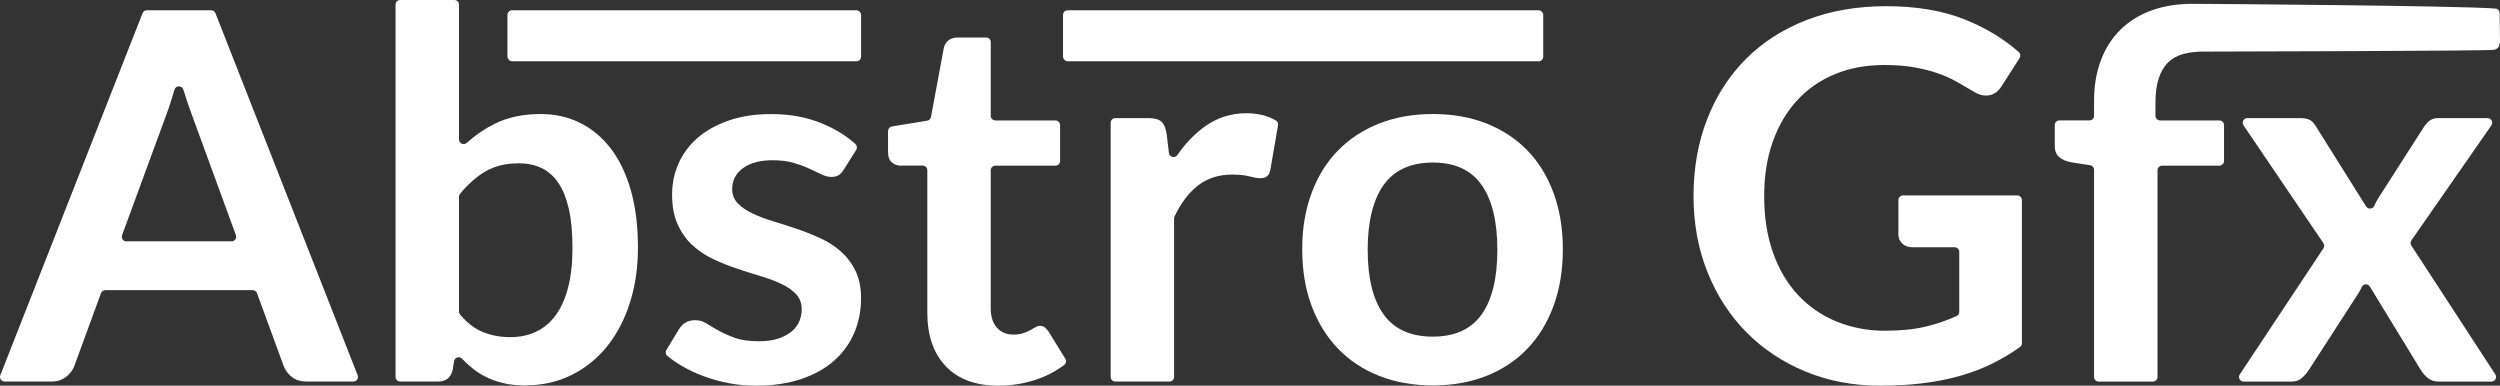
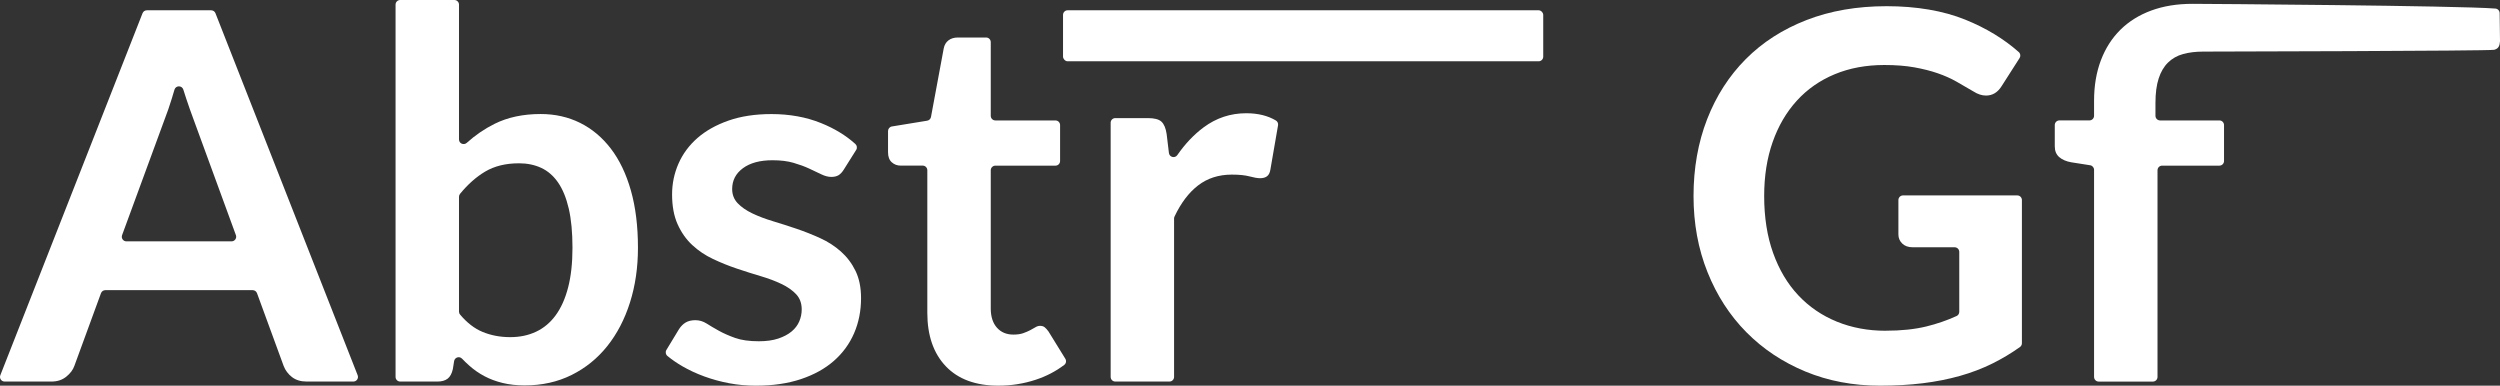
<svg xmlns="http://www.w3.org/2000/svg" id="Layer_2" data-name="Layer 2" viewBox="0 0 1486.62 229.34">
  <rect x="0" y="0" width="1486.62" height="229.34" fill="#333333" stroke="none" />
  <defs>
    <style>
      .cls-1 {
        fill: #fff;
      }
    </style>
  </defs>
  <g id="Layer_1-2" data-name="Layer 1">
    <g>
      <g>
        <path class="cls-1" d="M212.68,223.14c.71,1.8-.62,3.75-2.56,3.75h-27.72c-3.56,0-6.49-.89-8.78-2.67-2.29-1.78-3.95-3.99-4.96-6.64l-15.83-43.24c-.4-1.08-1.43-1.8-2.58-1.8H62.63c-1.15,0-2.18,.72-2.58,1.8l-15.83,43.24c-.81,2.34-2.42,4.48-4.81,6.41-2.39,1.93-5.32,2.9-8.78,2.9H2.75c-1.94,0-3.27-1.95-2.56-3.75L84.76,7.86c.41-1.05,1.43-1.74,2.56-1.74h38.24c1.13,0,2.15,.69,2.56,1.74l84.56,215.28ZM75.18,143.52h62.52c1.91,0,3.24-1.9,2.58-3.69l-25.52-69.75c-1.22-3.25-2.57-7.09-4.05-11.52-.57-1.7-1.13-3.46-1.69-5.27-.8-2.61-4.5-2.58-5.27,.03-.53,1.82-1.07,3.59-1.59,5.31-1.38,4.48-2.73,8.4-4.05,11.76l-25.51,69.44c-.66,1.79,.67,3.7,2.58,3.7Z" />
        <path class="cls-1" d="M235.22,224.14V2.75c0-1.52,1.23-2.75,2.75-2.75h32.22c1.52,0,2.75,1.23,2.75,2.75V82.93c0,2.4,2.83,3.62,4.61,2.02,5.01-4.53,10.5-8.29,16.46-11.27,7.84-3.92,17-5.88,27.48-5.88,8.55,0,16.36,1.75,23.44,5.26,7.07,3.51,13.18,8.63,18.32,15.34,5.14,6.72,9.11,15.02,11.91,24.89,2.8,9.87,4.2,21.22,4.2,34.05,0,11.7-1.58,22.55-4.74,32.52-3.15,9.98-7.66,18.63-13.51,25.96-5.86,7.33-12.93,13.05-21.23,17.17-8.3,4.12-17.58,6.19-27.86,6.19-4.78,0-9.16-.49-13.13-1.45-3.97-.97-7.59-2.32-10.84-4.05-3.26-1.73-6.29-3.84-9.08-6.34-1.45-1.29-2.86-2.65-4.24-4.08-1.57-1.64-4.33-.77-4.69,1.47l-.77,4.83c-.61,2.65-1.65,4.53-3.13,5.65-1.48,1.12-3.49,1.68-6.03,1.68h-22.14c-1.52,0-2.75-1.23-2.75-2.75Zm73.29-127.03c-7.84,0-14.53,1.66-20.07,4.96-5.31,3.16-10.27,7.57-14.88,13.2-.4,.49-.62,1.11-.62,1.75v68.26c0,.64,.22,1.28,.64,1.77,4.1,4.88,8.54,8.31,13.33,10.3,5.04,2.09,10.51,3.13,16.41,3.13s10.84-1.07,15.42-3.21c4.58-2.14,8.47-5.4,11.68-9.77,3.21-4.38,5.68-9.9,7.41-16.57,1.73-6.67,2.59-14.53,2.59-23.59s-.73-16.92-2.21-23.29c-1.48-6.36-3.59-11.52-6.34-15.5-2.75-3.97-6.08-6.87-10-8.7-3.91-1.83-8.37-2.75-13.36-2.75Z" />
        <path class="cls-1" d="M501.81,100.78c-1.02,1.63-2.09,2.77-3.21,3.43-1.12,.66-2.55,.99-4.28,.99-1.83,0-3.79-.51-5.88-1.52-2.09-1.02-4.5-2.16-7.25-3.43-2.75-1.28-5.88-2.42-9.39-3.44-3.51-1.02-7.66-1.52-12.45-1.52-7.44,0-13.29,1.58-17.56,4.73-4.28,3.16-6.41,7.28-6.41,12.37,0,3.36,1.1,6.18,3.29,8.47,2.18,2.29,5.08,4.3,8.7,6.03,3.61,1.73,7.71,3.28,12.28,4.66,4.58,1.38,9.27,2.88,14.05,4.5,4.78,1.63,9.47,3.49,14.05,5.58,4.58,2.08,8.68,4.73,12.29,7.94s6.51,7.05,8.7,11.53c2.18,4.48,3.28,9.87,3.28,16.19,0,7.53-1.37,14.48-4.12,20.84-2.75,6.36-6.77,11.86-12.06,16.49-5.29,4.64-11.83,8.24-19.62,10.84-7.78,2.59-16.71,3.89-26.79,3.89-5.4,0-10.66-.49-15.81-1.45-5.14-.97-10.07-2.32-14.81-4.05-4.73-1.73-9.11-3.77-13.13-6.11-3.25-1.89-6.18-3.92-8.8-6.07-1.06-.87-1.32-2.39-.61-3.56l7.49-12.36c1.12-1.73,2.44-3.05,3.97-3.97,1.53-.92,3.46-1.38,5.81-1.38s4.56,.67,6.64,1.98c2.08,1.33,4.5,2.75,7.25,4.28,2.75,1.53,5.98,2.96,9.69,4.28,3.71,1.33,8.42,1.99,14.12,1.99,4.48,0,8.32-.53,11.53-1.6s5.85-2.47,7.94-4.2c2.08-1.73,3.61-3.74,4.58-6.03,.97-2.29,1.45-4.66,1.45-7.1,0-3.66-1.1-6.66-3.28-9-2.19-2.34-5.09-4.38-8.7-6.11s-7.74-3.29-12.36-4.66c-4.64-1.37-9.37-2.87-14.2-4.5-4.84-1.62-9.57-3.53-14.2-5.72-4.64-2.18-8.76-4.96-12.37-8.32-3.61-3.35-6.51-7.48-8.7-12.36-2.19-4.88-3.28-10.79-3.28-17.71,0-6.41,1.27-12.53,3.81-18.32,2.55-5.81,6.29-10.86,11.22-15.19,4.94-4.33,11.1-7.79,18.48-10.39,7.38-2.59,15.91-3.89,25.57-3.89,10.79,0,20.61,1.78,29.47,5.34,8.01,3.22,14.82,7.37,20.42,12.43,1,.9,1.23,2.39,.51,3.53l-7.35,11.68Z" />
        <path class="cls-1" d="M593.73,229.34c-13.53,0-23.97-3.84-31.3-11.53-7.33-7.68-11-18.3-11-31.84V101.23c0-1.52-1.23-2.75-2.75-2.75h-13.13c-2.04,0-3.79-.66-5.26-1.98-1.48-1.32-2.22-3.31-2.22-5.96v-12.63c0-1.35,.98-2.5,2.3-2.71l20.98-3.43c1.14-.19,2.05-1.07,2.26-2.21l7.59-40.85c.41-2.03,1.35-3.61,2.83-4.73s3.33-1.68,5.57-1.68h16.8c1.52,0,2.75,1.23,2.75,2.75v43.82c0,1.52,1.23,2.75,2.75,2.75h35.73c1.52,0,2.75,1.23,2.75,2.75v21.38c0,1.52-1.23,2.75-2.75,2.75h-35.73c-1.52,0-2.75,1.23-2.75,2.75v82.14c0,4.88,1.22,8.7,3.66,11.45,2.44,2.75,5.7,4.12,9.77,4.12,2.34,0,4.3-.28,5.88-.84,1.58-.56,2.95-1.15,4.12-1.76,1.17-.61,2.22-1.2,3.13-1.76s1.83-.84,2.75-.84c1.12,0,2.04,.28,2.75,.84,.68,.54,1.42,1.35,2.2,2.41,.05,.07,.1,.15,.15,.22l9.95,16.13c.74,1.21,.45,2.79-.68,3.64-5.02,3.81-10.68,6.75-16.97,8.82-7.13,2.34-14.51,3.51-22.14,3.51Z" />
        <path class="cls-1" d="M660.45,224.14V72.98c0-1.52,1.23-2.75,2.75-2.75h19.39c3.87,0,6.57,.71,8.09,2.14,1.53,1.43,2.55,3.87,3.06,7.33l1.36,11.29c.3,2.5,3.54,3.32,4.98,1.25,4.64-6.7,9.86-12.2,15.65-16.5,7.53-5.6,15.98-8.4,25.34-8.4,6.94,0,12.81,1.44,17.62,4.3,.98,.58,1.5,1.72,1.3,2.84l-4.57,26.45c-.31,1.84-.97,3.13-1.99,3.89-1.02,.77-2.39,1.15-4.12,1.15-1.52,0-3.61-.36-6.26-1.07-2.65-.71-6.16-1.07-10.53-1.07-7.84,0-14.56,2.16-20.15,6.49-5.47,4.23-10.12,10.37-13.94,18.44-.18,.37-.27,.78-.27,1.19v94.19c0,1.52-1.23,2.75-2.75,2.75h-32.21c-1.52,0-2.75-1.23-2.75-2.75Z" />
-         <path class="cls-1" d="M852.07,67.8c11.71,0,22.32,1.88,31.84,5.64,9.52,3.77,17.64,9.11,24.36,16.03,6.71,6.93,11.9,15.37,15.57,25.34,3.66,9.98,5.5,21.12,5.5,33.44s-1.84,23.61-5.5,33.59c-3.67,9.98-8.86,18.48-15.57,25.5-6.72,7.03-14.84,12.43-24.36,16.19-9.52,3.77-20.13,5.65-31.84,5.65s-22.34-1.88-31.91-5.65c-9.57-3.76-17.74-9.16-24.5-16.19-6.77-7.02-12.01-15.52-15.73-25.5-3.72-9.97-5.58-21.17-5.58-33.59s1.86-23.46,5.58-33.44c3.71-9.97,8.95-18.42,15.73-25.34,6.77-6.92,14.94-12.26,24.5-16.03,9.57-3.76,20.21-5.64,31.91-5.64Zm0,132.37c13.03,0,22.68-4.38,28.94-13.13,6.26-8.75,9.39-21.58,9.39-38.47s-3.13-29.77-9.39-38.63c-6.26-8.86-15.91-13.29-28.94-13.29s-23,4.46-29.31,13.36c-6.31,8.91-9.47,21.76-9.47,38.56s3.15,29.59,9.47,38.4c6.31,8.8,16.08,13.21,29.31,13.21Z" />
        <path class="cls-1" d="M1121.25,196.66c9.26,0,17.33-.84,24.2-2.52,6.28-1.53,12.29-3.6,18.02-6.21,.98-.44,1.6-1.43,1.6-2.5v-35.64c0-1.52-1.23-2.75-2.75-2.75h-24.89c-2.65,0-4.74-.73-6.26-2.21-1.53-1.48-2.29-3.29-2.29-5.42v-20.46c0-1.52,1.23-2.75,2.75-2.75h67.94c1.52,0,2.75,1.23,2.75,2.75v85.15c0,.89-.43,1.73-1.15,2.25-5.24,3.73-10.69,6.98-16.33,9.78-6.06,3-12.53,5.47-19.39,7.4-6.87,1.94-14.23,3.39-22.06,4.36-7.84,.96-16.29,1.45-25.34,1.45-16.09,0-30.9-2.8-44.43-8.4-13.54-5.6-25.24-13.39-35.12-23.36-9.87-9.98-17.59-21.88-23.13-35.73-5.55-13.84-8.32-28.96-8.32-45.34s2.7-31.81,8.1-45.65c5.39-13.84,13.05-25.75,22.98-35.73,9.92-9.97,21.96-17.71,36.11-23.21,14.15-5.5,30.03-8.24,47.64-8.24s33.61,2.67,46.8,8.02c12.37,5.01,22.96,11.44,31.8,19.28,1,.89,1.19,2.39,.47,3.52l-10.66,16.67c-2.34,3.77-5.44,5.65-9.31,5.65-2.44,0-4.94-.81-7.48-2.44-3.26-1.93-6.59-3.87-10-5.8-3.41-1.94-7.17-3.61-11.3-5.04-4.12-1.42-8.75-2.59-13.89-3.51-5.14-.92-11.07-1.38-17.78-1.38-10.9,0-20.74,1.83-29.55,5.5-8.8,3.66-16.31,8.9-22.52,15.73-6.21,6.82-11,15.02-14.36,24.58-3.36,9.57-5.04,20.25-5.04,32.06,0,12.73,1.78,24.05,5.34,33.97,3.56,9.93,8.55,18.3,14.96,25.12,6.41,6.82,14.05,12.04,22.9,15.65,8.86,3.61,18.52,5.42,29.01,5.42Z" />
        <path class="cls-1" d="M1245.23,224.14V100.99c0-1.35-.98-2.51-2.32-2.72l-11.27-1.77c-2.95-.51-5.32-1.53-7.1-3.06-1.78-1.52-2.67-3.66-2.67-6.41v-12.68c0-1.52,1.23-2.75,2.75-2.75h17.86c1.52,0,2.75-1.23,2.75-2.75v-8.85c0-8.96,1.35-17,4.05-24.12,2.7-7.13,6.57-13.19,11.6-18.17,5.04-4.99,11.17-8.8,18.4-11.46,7.23-2.65,15.37-3.97,24.44-3.97,6.83,0,158.09,1.06,180.16,2.81,1.42,.11,2.51,1.28,2.53,2.71l.21,16.52c0,.09,0,.19,0,.28-.22,2.86-.96,4.32-3.46,5.01-2.55,.71-169.66,1.07-173.02,1.07-4.48,0-8.48,.49-11.99,1.46-3.51,.97-6.49,2.65-8.92,5.04-2.45,2.39-4.31,5.55-5.58,9.47-1.28,3.92-1.91,8.78-1.91,14.58v7.63c0,1.52,1.23,2.75,2.75,2.75h35.27c1.52,0,2.75,1.23,2.75,2.75v21.38c0,1.52-1.23,2.75-2.75,2.75h-34.05c-1.52,0-2.75,1.23-2.75,2.75v122.91c0,1.52-1.23,2.75-2.75,2.75h-32.22c-1.52,0-2.75-1.23-2.75-2.75Z" />
-         <path class="cls-1" d="M1381.61,144.6l-47.51-70.07c-1.24-1.83,.07-4.29,2.28-4.29h31.15c2.75,0,4.78,.38,6.11,1.15,1.32,.76,2.49,2.01,3.51,3.74l29.85,47.62c1.18,1.89,3.97,1.65,4.86-.39,0-.02,.02-.03,.02-.05,.76-1.73,1.7-3.46,2.83-5.19l26.41-41.22c1.22-1.93,2.49-3.36,3.82-4.28,1.32-.92,2.95-1.38,4.88-1.38h29.4c2.22,0,3.52,2.5,2.26,4.32l-47.54,68.37c-.64,.92-.66,2.13-.05,3.07l49.96,76.65c1.19,1.83-.12,4.25-2.3,4.25h-31.26c-2.75,0-4.96-.71-6.65-2.14-1.68-1.42-3.08-3.05-4.2-4.88l-30.21-49.47c-1.16-1.89-3.98-1.71-4.86,.33-.6,1.4-1.28,2.66-2.03,3.79l-29.32,45.35c-1.12,1.73-2.49,3.33-4.12,4.81s-3.66,2.21-6.11,2.21h-28.62c-2.19,0-3.5-2.44-2.29-4.27l49.74-74.96c.62-.93,.61-2.14-.02-3.06Z" />
      </g>
-       <rect class="cls-1" x="301.75" y="6.11" width="210.29" height="30.34" rx="2.75" ry="2.75" />
      <rect class="cls-1" x="632.13" y="6.11" width="285.55" height="30.34" rx="2.75" ry="2.75" />
    </g>
  </g>
</svg>